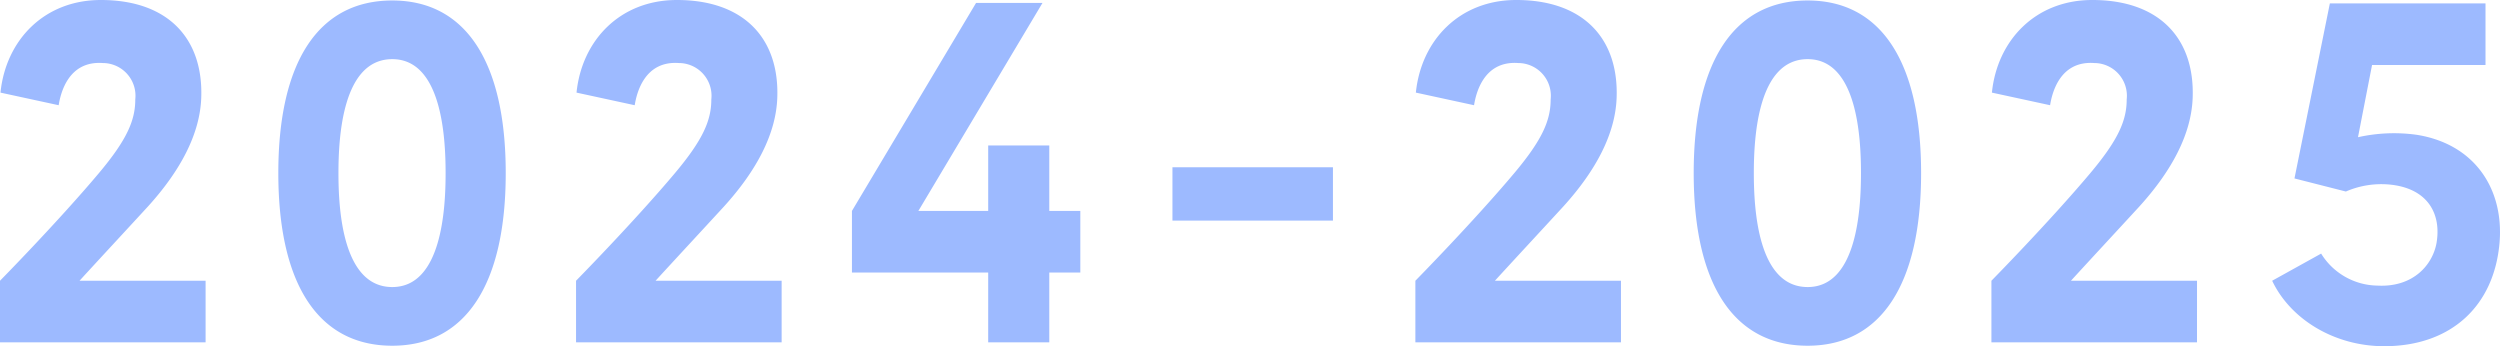
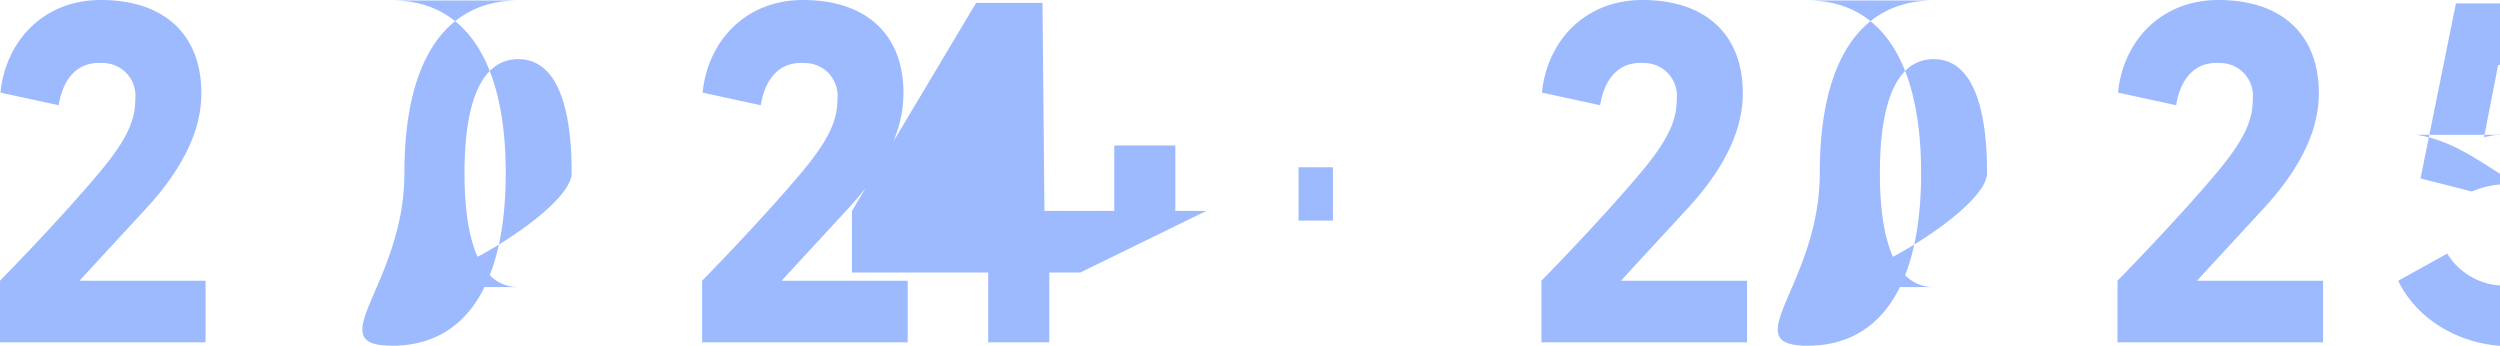
<svg xmlns="http://www.w3.org/2000/svg" width="257.794" height="35.7" viewBox="0 0 257.794 35.7">
-   <path d="M-120.825-6.35c2.15-2.35,4.8-5.2,7.05-7.65,3.45-3.8,5.35-7.55,5.5-11.15.25-6.15-3.4-10.15-10.35-10.15-5.85,0-9.8,4.15-10.35,9.55l6,1.3c.2-1.25,1-4.6,4.55-4.35a3.375,3.375,0,0,1,3.35,3.75c0,2.15-.85,4.15-3.75,7.6-4.2,5-10.2,11.1-10.2,11.1V0h21.2V-6.35Zm32.25-28.9c-7.6,0-11.75,6.3-11.75,17.8S-96.175.35-88.575.35c7.55,0,11.7-6.3,11.7-17.8S-81.025-35.25-88.575-35.25Zm0,29.55c-5.15,0-5.55-8.05-5.55-11.75s.4-11.75,5.55-11.75c5.1,0,5.5,8.05,5.5,11.75S-83.475-5.7-88.575-5.7Zm27.15-.65c2.15-2.35,4.8-5.2,7.05-7.65,3.45-3.8,5.35-7.55,5.5-11.15.25-6.15-3.4-10.15-10.35-10.15-5.85,0-9.8,4.15-10.35,9.55l6,1.3c.2-1.25,1-4.6,4.55-4.35a3.375,3.375,0,0,1,3.35,3.75c0,2.15-.85,4.15-3.75,7.6-4.2,5-10.2,11.1-10.2,11.1V0h21.2V-6.35Zm43.8-7.2h-3.2V-20.3h-6.3v6.75h-7.2L-21.525-35h-6.85l-12.8,21.45V-7.2h14.05V0h6.3V-7.2h3.2Zm9.5-4.5v5.5H8.425v-5.5Zm33.25,11.7c2.15-2.35,4.8-5.2,7.05-7.65,3.45-3.8,5.35-7.55,5.5-11.15.25-6.15-3.4-10.15-10.35-10.15-5.85,0-9.8,4.15-10.35,9.55l6,1.3c.2-1.25,1-4.6,4.55-4.35a3.375,3.375,0,0,1,3.35,3.75c0,2.15-.85,4.15-3.75,7.6-4.2,5-10.2,11.1-10.2,11.1V0h21.2V-6.35Zm32.25-28.9c-7.6,0-11.75,6.3-11.75,17.8S49.775.35,57.375.35c7.55,0,11.7-6.3,11.7-17.8S64.925-35.25,57.375-35.25Zm0,29.55c-5.15,0-5.55-8.05-5.55-11.75s.4-11.75,5.55-11.75c5.1,0,5.5,8.05,5.5,11.75S62.475-5.7,57.375-5.7Zm27.15-.65c2.15-2.35,4.8-5.2,7.05-7.65,3.45-3.8,5.35-7.55,5.5-11.15.25-6.15-3.4-10.15-10.35-10.15-5.85,0-9.8,4.15-10.35,9.55l6,1.3c.2-1.25,1-4.6,4.55-4.35a3.375,3.375,0,0,1,3.35,3.75c0,2.15-.85,4.15-3.75,7.6-4.2,5-10.2,11.1-10.2,11.1V0h21.2V-6.35Zm35.65-15.05a16.922,16.922,0,0,0-6.05.25l1.45-7.45h11.7v-6.35h-16.05l-3.65,18.05,5.3,1.35a9.181,9.181,0,0,1,4.7-.7c3.8.45,5.15,3.05,4.65,6-.4,2.25-2.4,4.6-6.1,4.4a6.936,6.936,0,0,1-5.8-3.3l-5.05,2.8c1.9,4,6.45,6.75,11.55,6.75,6.9,0,11.35-4.15,11.9-10.7C129.175-15.8,126.175-20.45,120.175-21.4Z" transform="translate(129.025 35.3)" fill="#9dbaff" />
+   <path d="M-120.825-6.35c2.15-2.35,4.8-5.2,7.05-7.65,3.45-3.8,5.35-7.55,5.5-11.15.25-6.15-3.4-10.15-10.35-10.15-5.85,0-9.8,4.15-10.35,9.55l6,1.3c.2-1.25,1-4.6,4.55-4.35a3.375,3.375,0,0,1,3.35,3.75c0,2.15-.85,4.15-3.75,7.6-4.2,5-10.2,11.1-10.2,11.1V0h21.2V-6.35m32.25-28.9c-7.6,0-11.75,6.3-11.75,17.8S-96.175.35-88.575.35c7.55,0,11.7-6.3,11.7-17.8S-81.025-35.25-88.575-35.25Zm0,29.55c-5.15,0-5.55-8.05-5.55-11.75s.4-11.75,5.55-11.75c5.1,0,5.5,8.05,5.5,11.75S-83.475-5.7-88.575-5.7Zm27.15-.65c2.15-2.35,4.8-5.2,7.05-7.65,3.45-3.8,5.35-7.55,5.5-11.15.25-6.15-3.4-10.15-10.35-10.15-5.85,0-9.8,4.15-10.35,9.55l6,1.3c.2-1.25,1-4.6,4.55-4.35a3.375,3.375,0,0,1,3.35,3.75c0,2.15-.85,4.15-3.75,7.6-4.2,5-10.2,11.1-10.2,11.1V0h21.2V-6.35Zm43.8-7.2h-3.2V-20.3h-6.3v6.75h-7.2L-21.525-35h-6.85l-12.8,21.45V-7.2h14.05V0h6.3V-7.2h3.2Zm9.5-4.5v5.5H8.425v-5.5Zm33.25,11.7c2.15-2.35,4.8-5.2,7.05-7.65,3.45-3.8,5.35-7.55,5.5-11.15.25-6.15-3.4-10.15-10.35-10.15-5.85,0-9.8,4.15-10.35,9.55l6,1.3c.2-1.25,1-4.6,4.55-4.35a3.375,3.375,0,0,1,3.35,3.75c0,2.15-.85,4.15-3.75,7.6-4.2,5-10.2,11.1-10.2,11.1V0h21.2V-6.35Zm32.25-28.9c-7.6,0-11.75,6.3-11.75,17.8S49.775.35,57.375.35c7.55,0,11.7-6.3,11.7-17.8S64.925-35.25,57.375-35.25Zm0,29.55c-5.15,0-5.55-8.05-5.55-11.75s.4-11.75,5.55-11.75c5.1,0,5.5,8.05,5.5,11.75S62.475-5.7,57.375-5.7Zm27.15-.65c2.15-2.35,4.8-5.2,7.05-7.65,3.45-3.8,5.35-7.55,5.5-11.15.25-6.15-3.4-10.15-10.35-10.15-5.85,0-9.8,4.15-10.35,9.55l6,1.3c.2-1.25,1-4.6,4.55-4.35a3.375,3.375,0,0,1,3.35,3.75c0,2.15-.85,4.15-3.75,7.6-4.2,5-10.2,11.1-10.2,11.1V0h21.2V-6.35Zm35.65-15.05a16.922,16.922,0,0,0-6.05.25l1.45-7.45h11.7v-6.35h-16.05l-3.65,18.05,5.3,1.35a9.181,9.181,0,0,1,4.7-.7c3.8.45,5.15,3.05,4.65,6-.4,2.25-2.4,4.6-6.1,4.4a6.936,6.936,0,0,1-5.8-3.3l-5.05,2.8c1.9,4,6.45,6.75,11.55,6.75,6.9,0,11.35-4.15,11.9-10.7C129.175-15.8,126.175-20.45,120.175-21.4Z" transform="translate(129.025 35.3)" fill="#9dbaff" />
</svg>